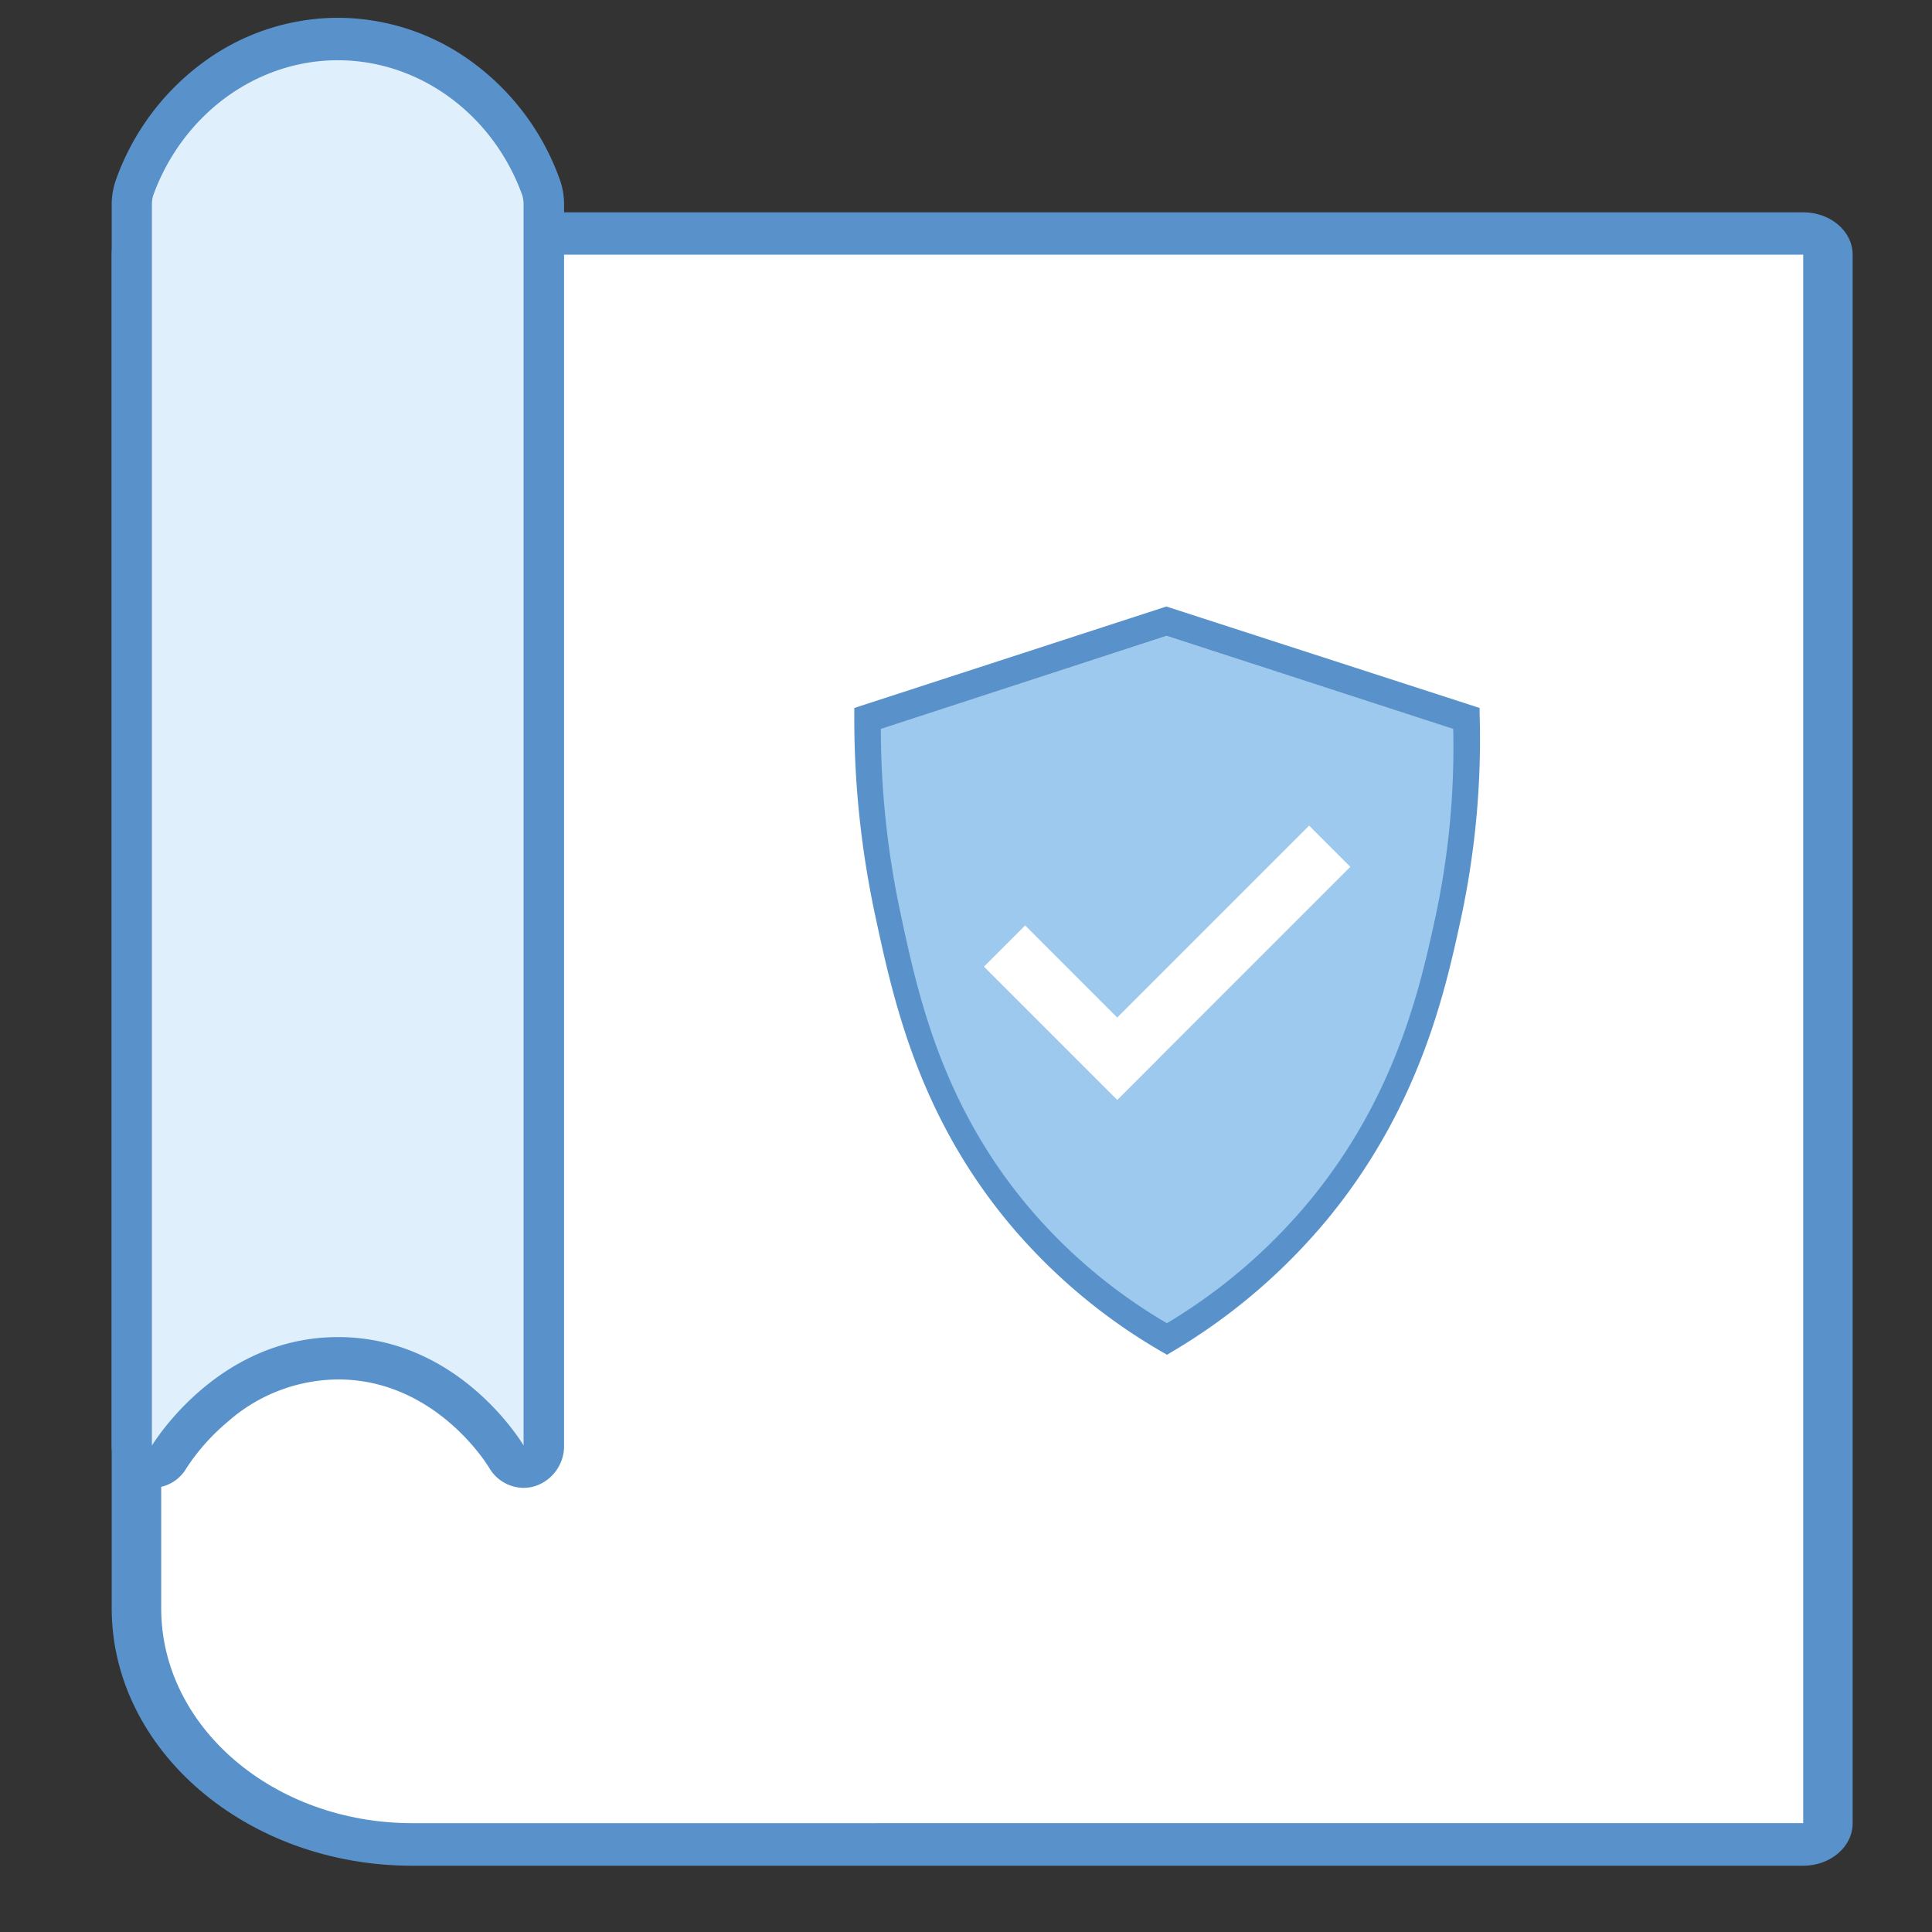
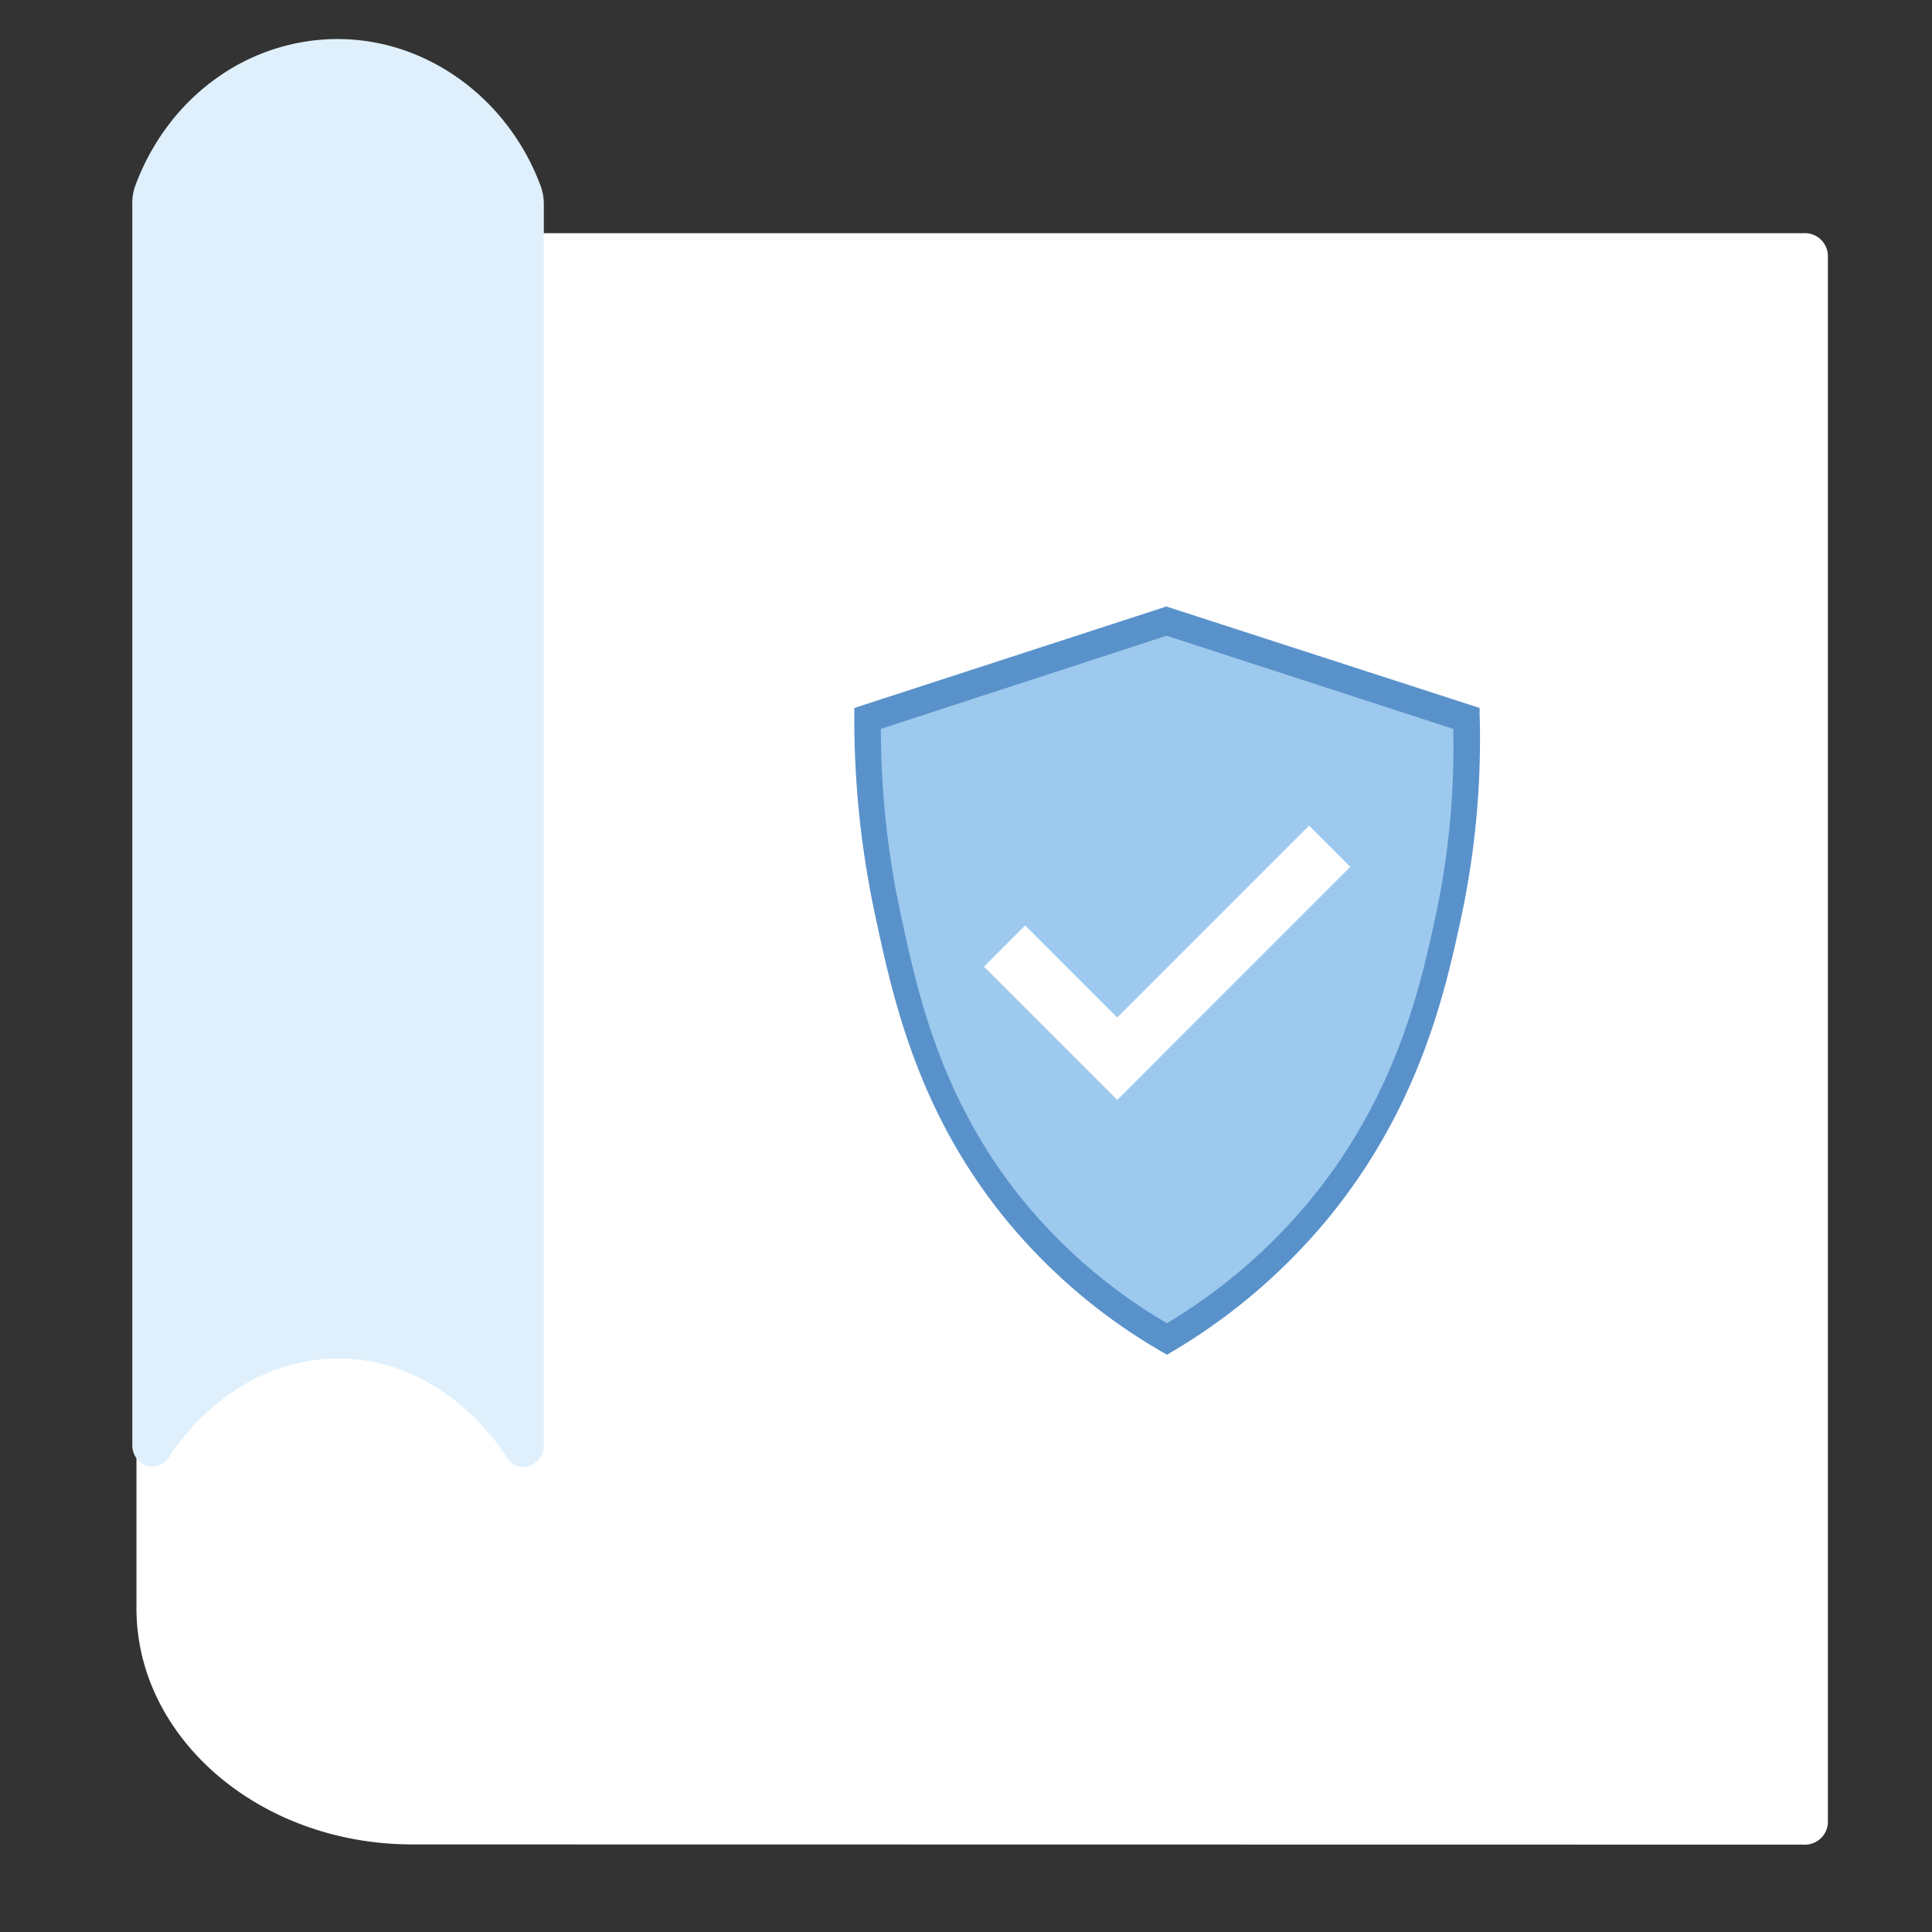
<svg xmlns="http://www.w3.org/2000/svg" id="Camada_1" data-name="Camada 1" viewBox="0 0 270 270">
  <rect x="0" y="0" width="270" height="270" fill="#333333" stroke="none" />
  <defs>
    <style>.cls-1{fill:#fff;}.cls-2{fill:#5992cb;}.cls-3{fill:#dff0fc;}.cls-4{fill:#9cc9ed;}</style>
  </defs>
  <path class="cls-1" d="M57.61,257.76c-21.25,0-38.54-14.81-38.54-33V35.59a3.24,3.24,0,0,1,3.46-3H252a3.23,3.23,0,0,1,3.45,3v219.2a3.23,3.23,0,0,1-3.45,3Z" />
-   <path class="cls-2" d="M252,35.59v219.2H57.61c-19.37,0-35.08-13.45-35.08-30V35.59H252m0-5.92H22.53c-3.82,0-6.92,2.65-6.92,5.92V224.74c0,19.84,18.85,36,42,36H252c3.82,0,6.91-2.65,6.91-5.93V35.59c0-3.27-3.09-5.92-6.91-5.92Z" />
-   <path class="cls-3" d="M73.17,205a2.81,2.81,0,0,1-2.4-1.39c-.33-.56-8.3-13.57-23.22-13.76h-.32C32.1,189.81,24,203,23.67,203.57a2.81,2.81,0,0,1-2.4,1.39,2.64,2.64,0,0,1-.78-.12,3,3,0,0,1-2-2.85V28.56A7.09,7.09,0,0,1,18.89,26C23.43,13.7,34.4,5.62,46.84,5.46h.38C59.64,5.46,71,13.72,75.56,26A7.31,7.31,0,0,1,76,28.56V202a2.94,2.94,0,0,1-2,2.85A2.64,2.64,0,0,1,73.17,205Z" />
-   <path class="cls-2" d="M47.22,8.42c11.32,0,21.56,7.45,25.7,18.67a4.33,4.33,0,0,1,.25,1.47V202c-.61-1-9.29-14.94-25.58-15.14h-.36c-16.53,0-25.44,14.3-26,15.15V28.56a4.11,4.11,0,0,1,.26-1.47C25.61,16,35.67,8.57,46.88,8.42h.34m0-5.93v0h-.41A31.81,31.81,0,0,0,28.27,8.81,34.86,34.86,0,0,0,16.25,25a10.38,10.38,0,0,0-.64,3.6V202a5.9,5.9,0,0,0,4.1,5.7,5.51,5.51,0,0,0,6.36-2.55,29.6,29.6,0,0,1,5.76-6.46,23.51,23.51,0,0,1,15.4-5.91h.29c13.39.17,20.56,11.87,20.86,12.37a5.6,5.6,0,0,0,4.79,2.78,5.68,5.68,0,0,0,1.57-.23,5.89,5.89,0,0,0,4.09-5.7V28.56A10.37,10.37,0,0,0,78.2,25,34.91,34.91,0,0,0,66,8.68,31.76,31.76,0,0,0,47.22,2.49Z" />
+   <path class="cls-3" d="M73.17,205a2.81,2.81,0,0,1-2.4-1.39c-.33-.56-8.3-13.57-23.22-13.76C32.1,189.81,24,203,23.67,203.57a2.81,2.81,0,0,1-2.4,1.39,2.64,2.64,0,0,1-.78-.12,3,3,0,0,1-2-2.85V28.56A7.09,7.09,0,0,1,18.89,26C23.43,13.7,34.4,5.62,46.84,5.46h.38C59.64,5.46,71,13.72,75.56,26A7.31,7.31,0,0,1,76,28.56V202a2.94,2.94,0,0,1-2,2.85A2.64,2.64,0,0,1,73.17,205Z" />
  <path class="cls-4" d="M163.09,185a74,74,0,0,1-20.2-17c-11.71-14.21-14.94-29.32-17.22-40a121.91,121.91,0,0,1-2.7-26.12l40.06-13,40.17,13a110.74,110.74,0,0,1-2.49,26.91c-2.1,9.65-5.5,24.48-17.12,38.7A76.9,76.9,0,0,1,163.09,185Z" />
  <path class="cls-2" d="M206.78,99.73l0-.79L163,84.76,119.39,98.94v.81a130.91,130.91,0,0,0,2.88,28c2.5,11.66,5.91,27.64,18.52,42.94A79.9,79.9,0,0,0,162.52,189l.57.33.57-.34a82.93,82.93,0,0,0,22.05-18.85c12.76-15.61,16.3-31.84,18.41-41.54A119.19,119.19,0,0,0,206.78,99.73Zm-6.23,28.66c-2,9.17-5.34,24.52-17.32,39.17a77.53,77.53,0,0,1-20.15,17.36,74.67,74.67,0,0,1-19.83-16.83c-11.82-14.35-15.05-29.46-17.41-40.5a123.69,123.69,0,0,1-2.74-25.72l39.93-13,40.06,13A112.82,112.82,0,0,1,200.55,128.39Z" />
  <polygon class="cls-1" points="188.71 121.14 182.95 115.38 156.13 142.2 143.27 129.33 137.51 135.09 156.14 153.72 161.9 147.96 161.89 147.96 188.71 121.14" />
</svg>